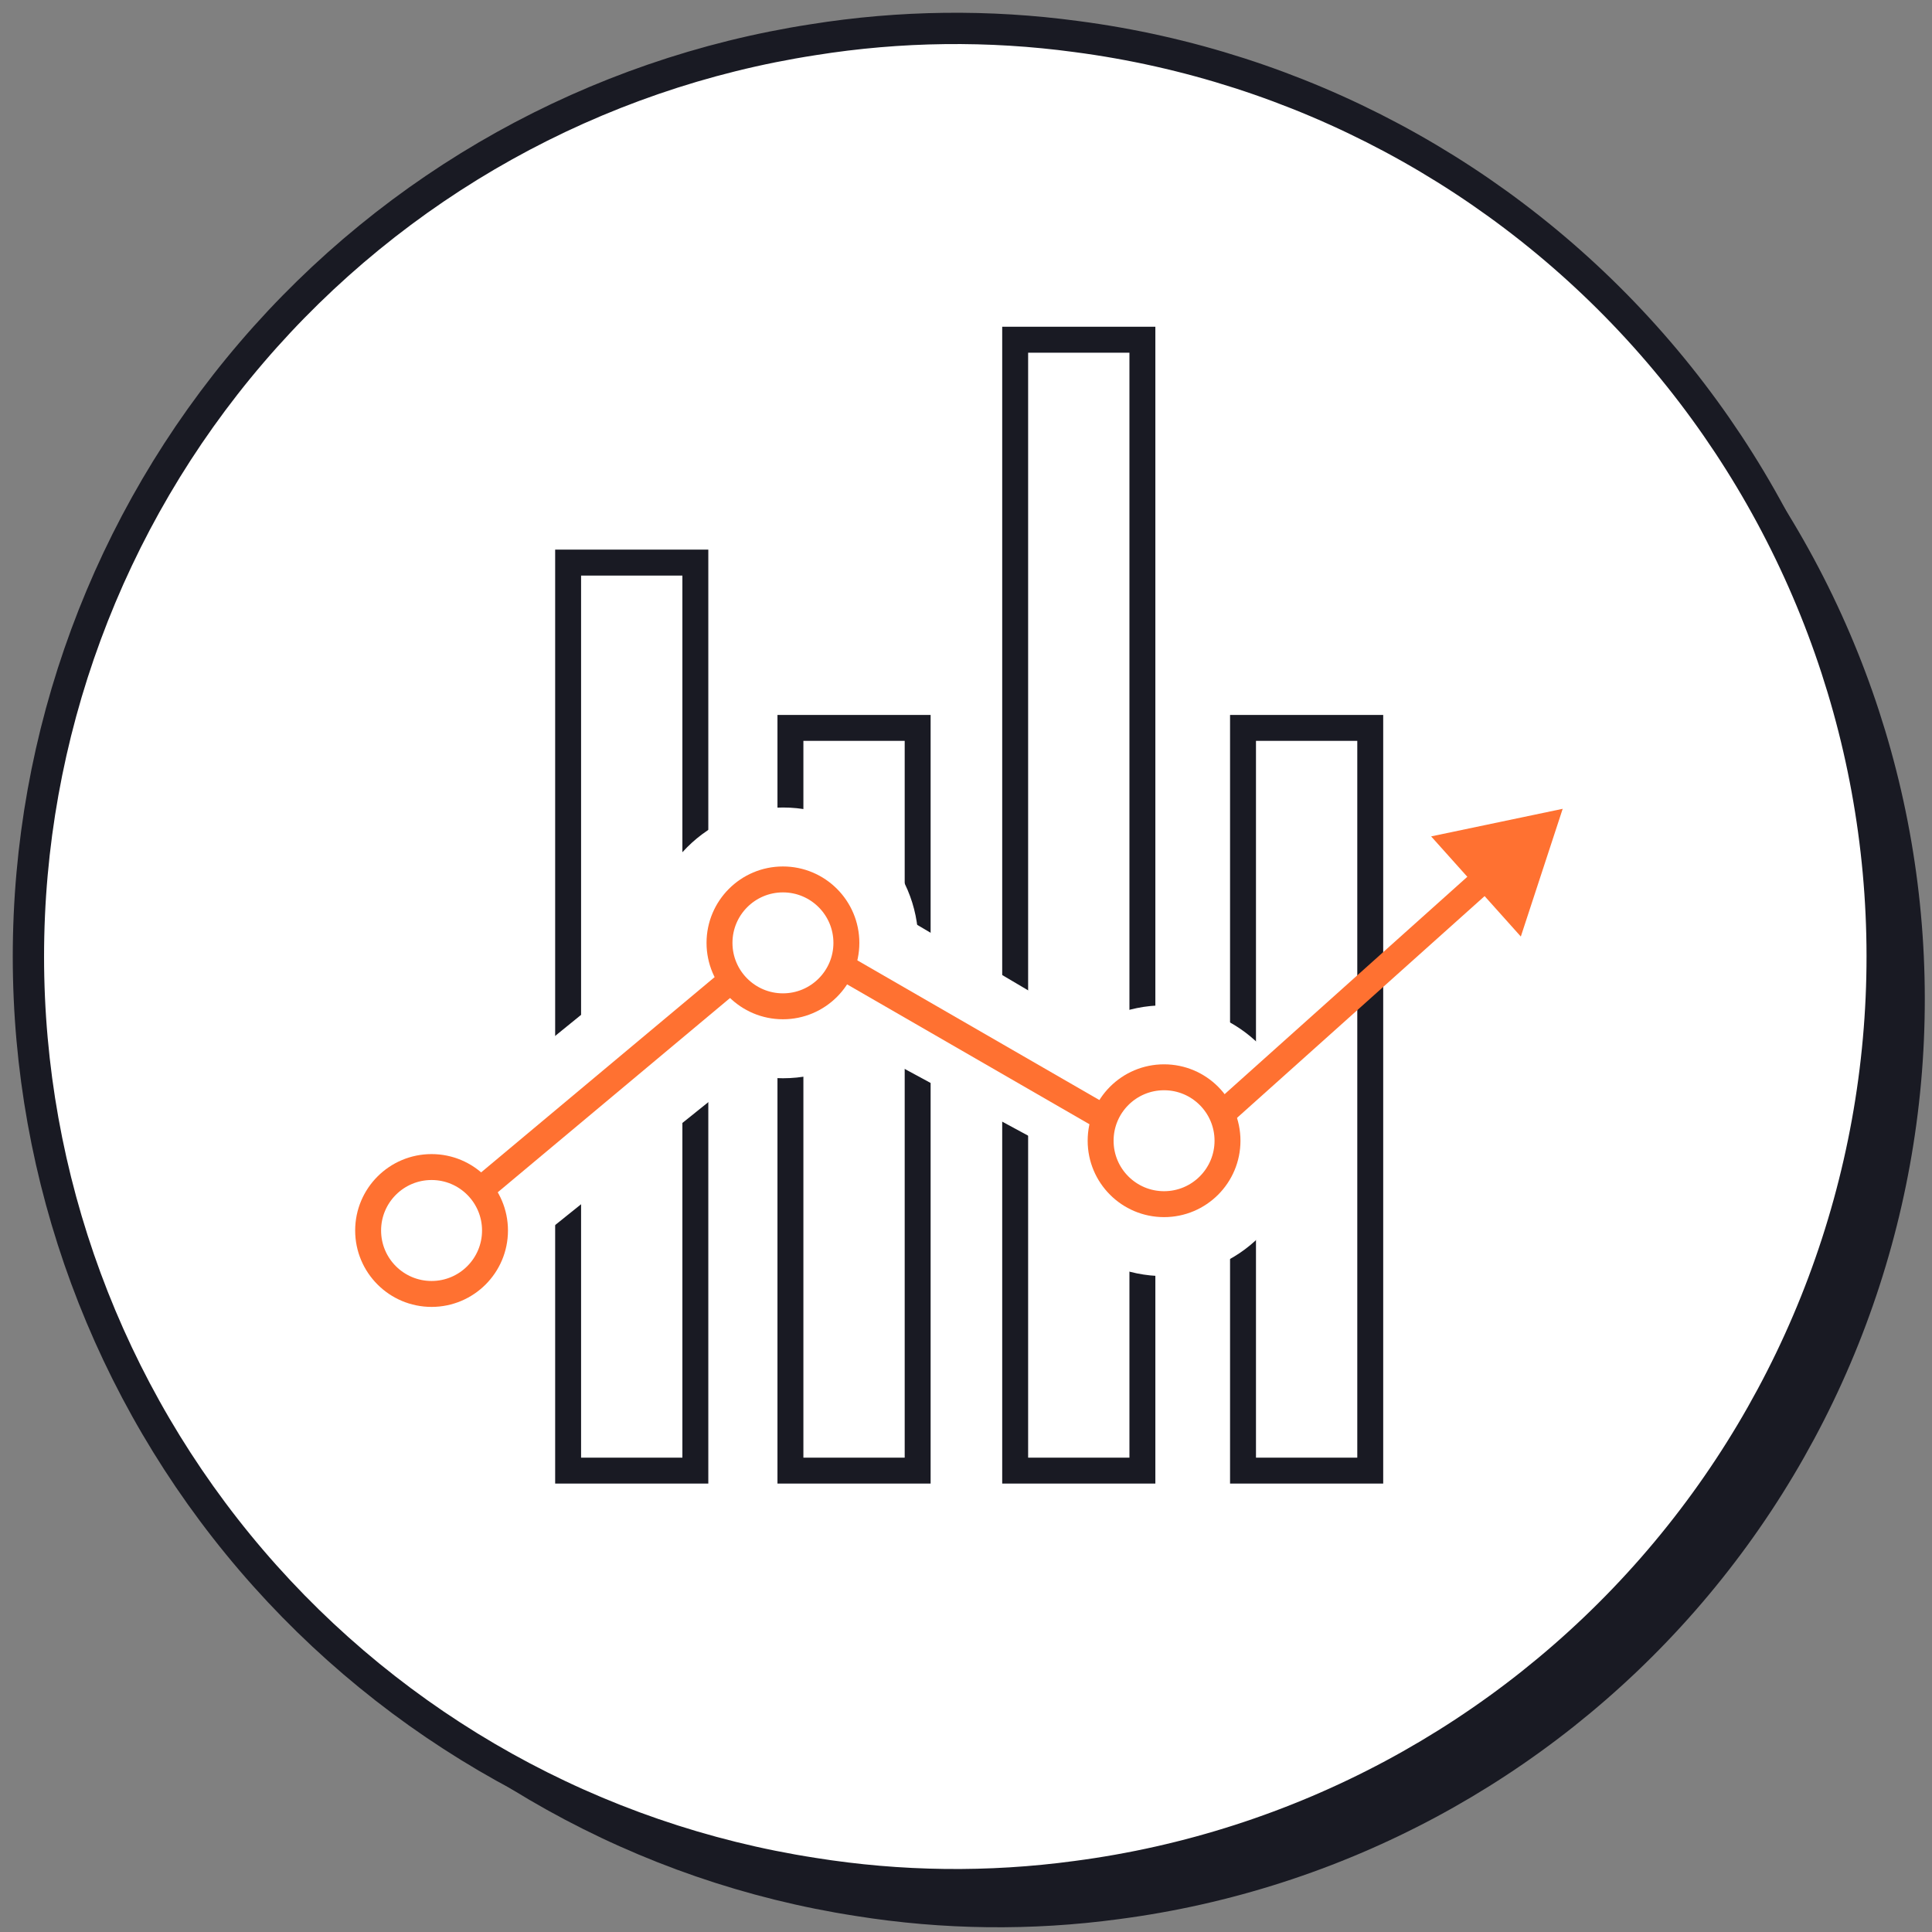
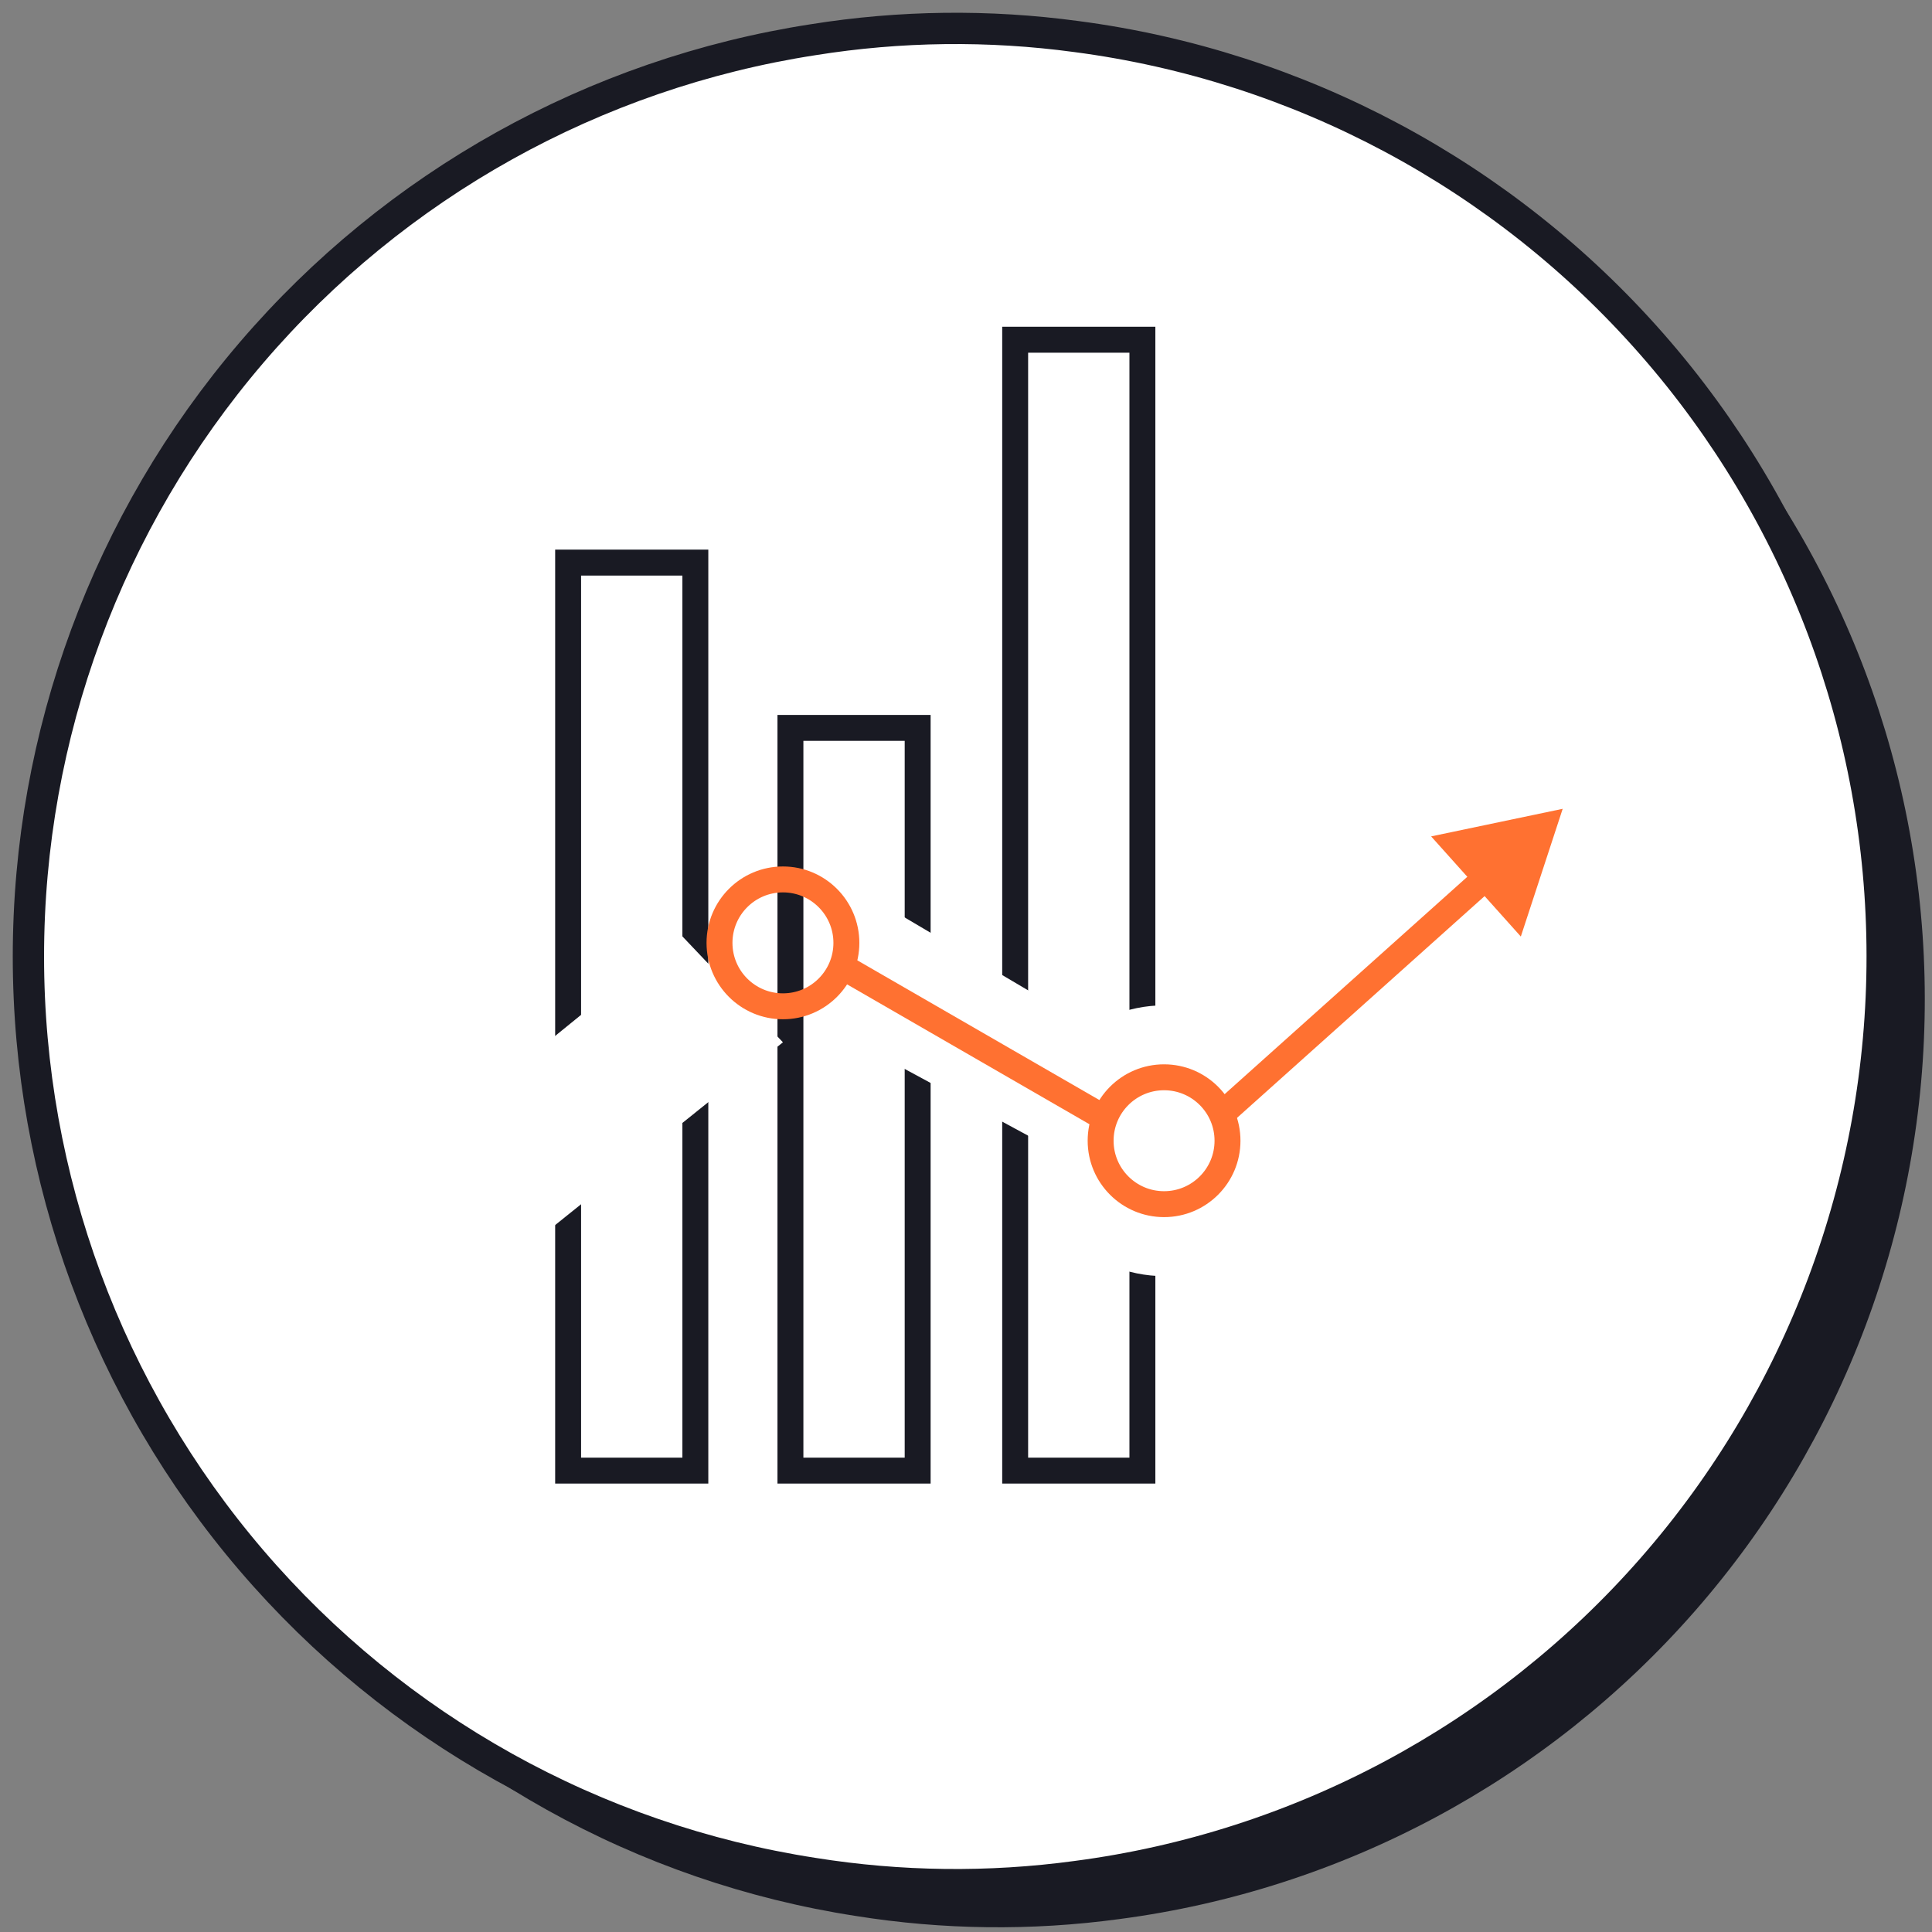
<svg xmlns="http://www.w3.org/2000/svg" width="136" height="136" viewBox="0 0 136 136" fill="none">
  <rect x="0" y="0" width="136" height="136" fill="#808080" stroke="none" />
  <path d="M135.493 70.27C135.511 86.135 129.763 101.464 119.324 113.393C108.885 125.323 94.468 133.037 78.766 135.094C72.612 135.927 66.37 135.852 60.238 134.871C44.856 132.493 30.832 124.679 20.701 112.842C10.569 101.005 5 85.927 5 70.334C5 54.741 10.569 39.663 20.701 27.826C30.832 15.989 44.856 8.174 60.238 5.796C66.37 4.815 72.612 4.74 78.766 5.573C94.446 7.628 108.846 15.323 119.282 27.226C129.718 39.129 135.48 54.427 135.493 70.27Z" fill="#191A23" />
  <path d="M132.493 67.27C132.511 83.135 126.763 98.464 116.324 110.393C105.885 122.323 91.468 130.037 75.766 132.094C69.612 132.927 63.37 132.852 57.238 131.871C41.856 129.493 27.832 121.679 17.701 109.842C7.569 98.005 2 82.927 2 67.334C2 51.741 7.569 36.663 17.701 24.826C27.832 12.989 41.856 5.174 57.238 2.796C63.37 1.815 69.612 1.74 75.766 2.573C91.446 4.628 105.846 12.323 116.282 24.226C126.718 36.129 132.48 51.427 132.493 67.27Z" fill="white" stroke="#191A23" stroke-width="2.203" stroke-miterlimit="10" />
  <g clip-path="url(#clip0_1893_3204)">
    <g clip-path="url(#clip1_1893_3204)">
      <path d="M48.948 39.603H39.992V103.521H48.948V39.603Z" stroke="#191A23" stroke-width="1.825" stroke-miterlimit="10" />
      <path d="M80.417 23.914H71.461V103.521H80.417V23.914Z" stroke="#191A23" stroke-width="1.825" stroke-miterlimit="10" />
      <path d="M64.597 51.24H55.641V103.521H64.597V51.24Z" stroke="#191A23" stroke-width="1.825" stroke-miterlimit="10" />
-       <path d="M96.456 51.24H87.5V103.521H96.456V51.24Z" stroke="#191A23" stroke-width="1.825" stroke-miterlimit="10" />
-       <path d="M55.116 75.902C60.379 75.902 64.645 71.635 64.645 66.372C64.645 61.109 60.379 56.843 55.116 56.843C49.852 56.843 45.586 61.109 45.586 66.372C45.586 71.635 49.852 75.902 55.116 75.902Z" fill="white" />
      <path d="M81.944 89.83C87.207 89.83 91.473 85.563 91.473 80.3C91.473 75.037 87.207 70.77 81.944 70.77C76.681 70.77 72.414 75.037 72.414 80.3C72.414 85.563 76.681 89.83 81.944 89.83Z" fill="white" />
      <path d="M47.892 65.763L34.836 76.369L38.274 86.881L55.113 73.37L47.892 65.763Z" fill="white" />
      <path d="M55.114 70.837C57.58 70.837 59.58 68.838 59.58 66.372C59.58 63.906 57.58 61.906 55.114 61.906C52.648 61.906 50.648 63.906 50.648 66.372C50.648 68.838 52.648 70.837 55.114 70.837Z" stroke="#FF7131" stroke-width="1.825" stroke-miterlimit="10" />
-       <path d="M30.38 91.085C32.846 91.085 34.845 89.085 34.845 86.619C34.845 84.153 32.846 82.153 30.38 82.153C27.913 82.153 25.914 84.153 25.914 86.619C25.914 89.085 27.913 91.085 30.38 91.085Z" stroke="#FF7131" stroke-width="1.825" stroke-miterlimit="10" />
      <path d="M81.942 84.765C84.408 84.765 86.408 82.766 86.408 80.3C86.408 77.833 84.408 75.834 81.942 75.834C79.476 75.834 77.477 77.833 77.477 80.3C77.477 82.766 79.476 84.765 81.942 84.765Z" stroke="#FF7131" stroke-width="1.825" stroke-miterlimit="10" />
      <path d="M63.253 64.329L78.394 73.269L75.044 81.387L59.266 72.858L63.253 64.329Z" fill="white" />
-       <path d="M33.812 83.764L51.495 68.976" stroke="#FF7131" stroke-width="1.825" stroke-miterlimit="10" />
      <path d="M59.266 68.03L77.77 78.709" stroke="#FF7131" stroke-width="1.825" stroke-miterlimit="10" />
      <path d="M86 78.431L104.928 61.477" stroke="#FF7131" stroke-width="1.825" stroke-miterlimit="10" />
      <path d="M107.056 65.926L110.003 56.935L100.742 58.876L107.056 65.926Z" fill="#FF7131" />
    </g>
  </g>
  <defs>
    <clipPath id="clip0_1893_3204">
      <rect width="85" height="82" fill="white" transform="translate(25 23)" />
    </clipPath>
    <clipPath id="clip1_1893_3204">
      <rect width="85" height="81.433" fill="white" transform="translate(25 23)" />
    </clipPath>
  </defs>
</svg>